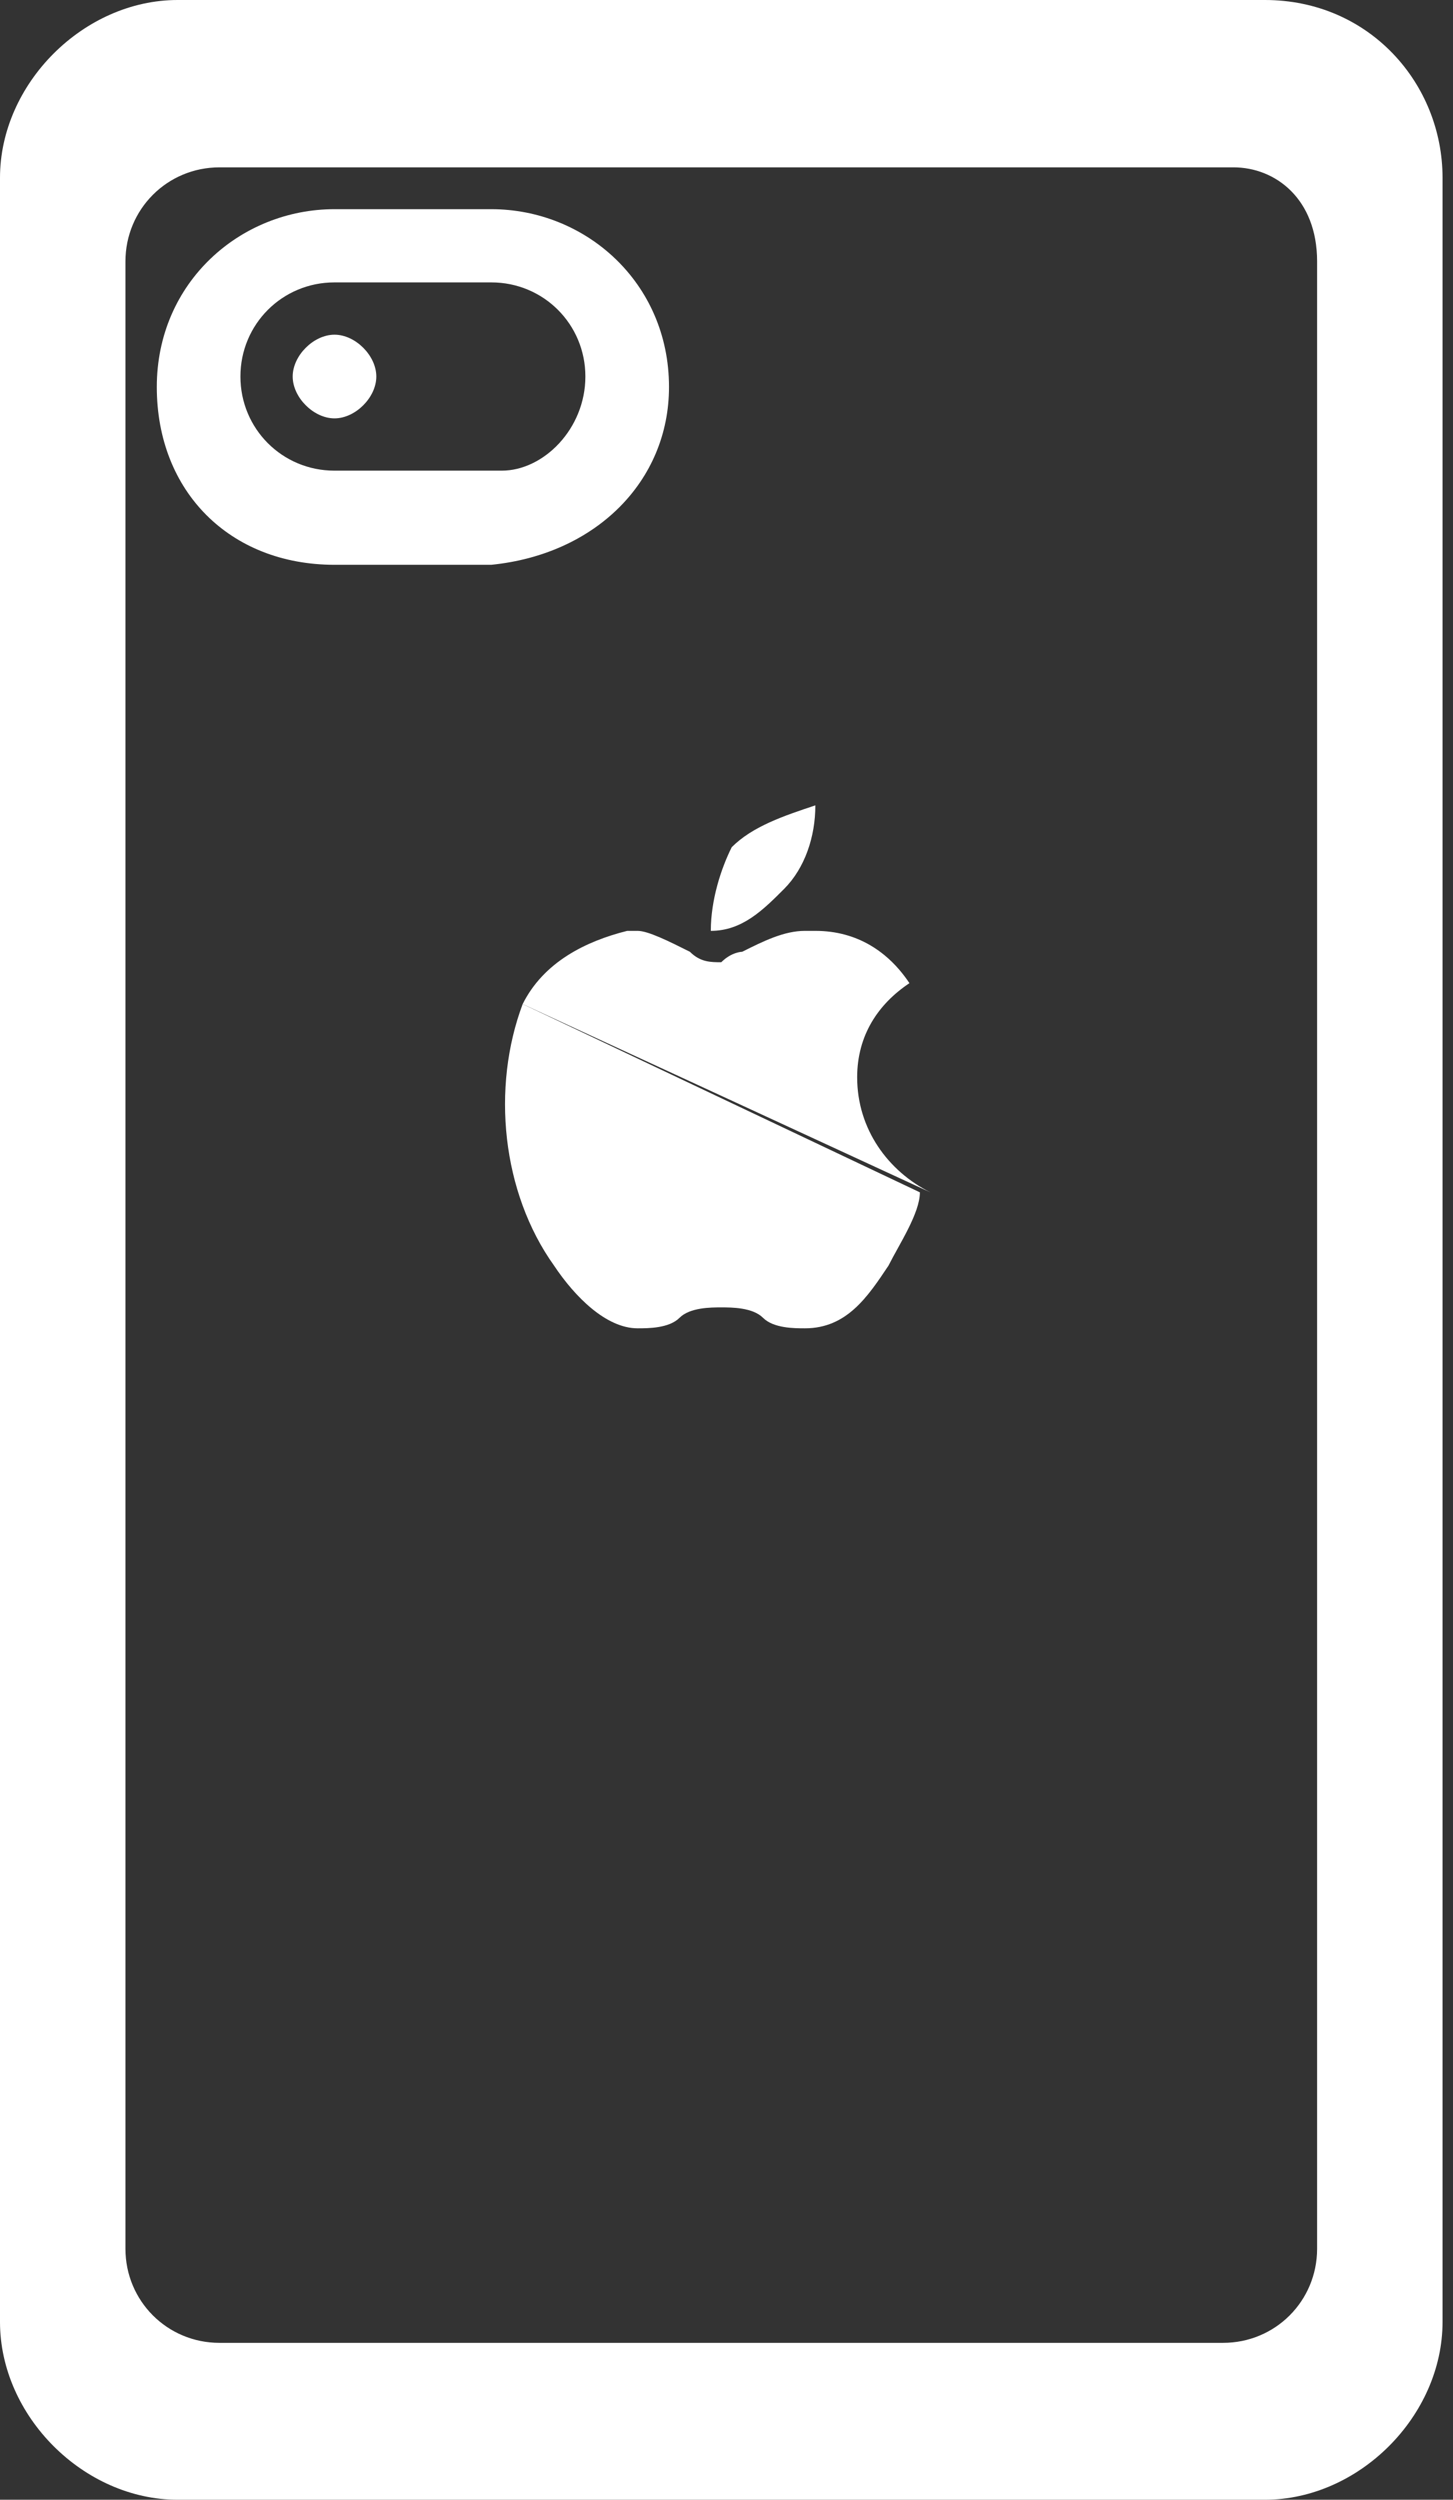
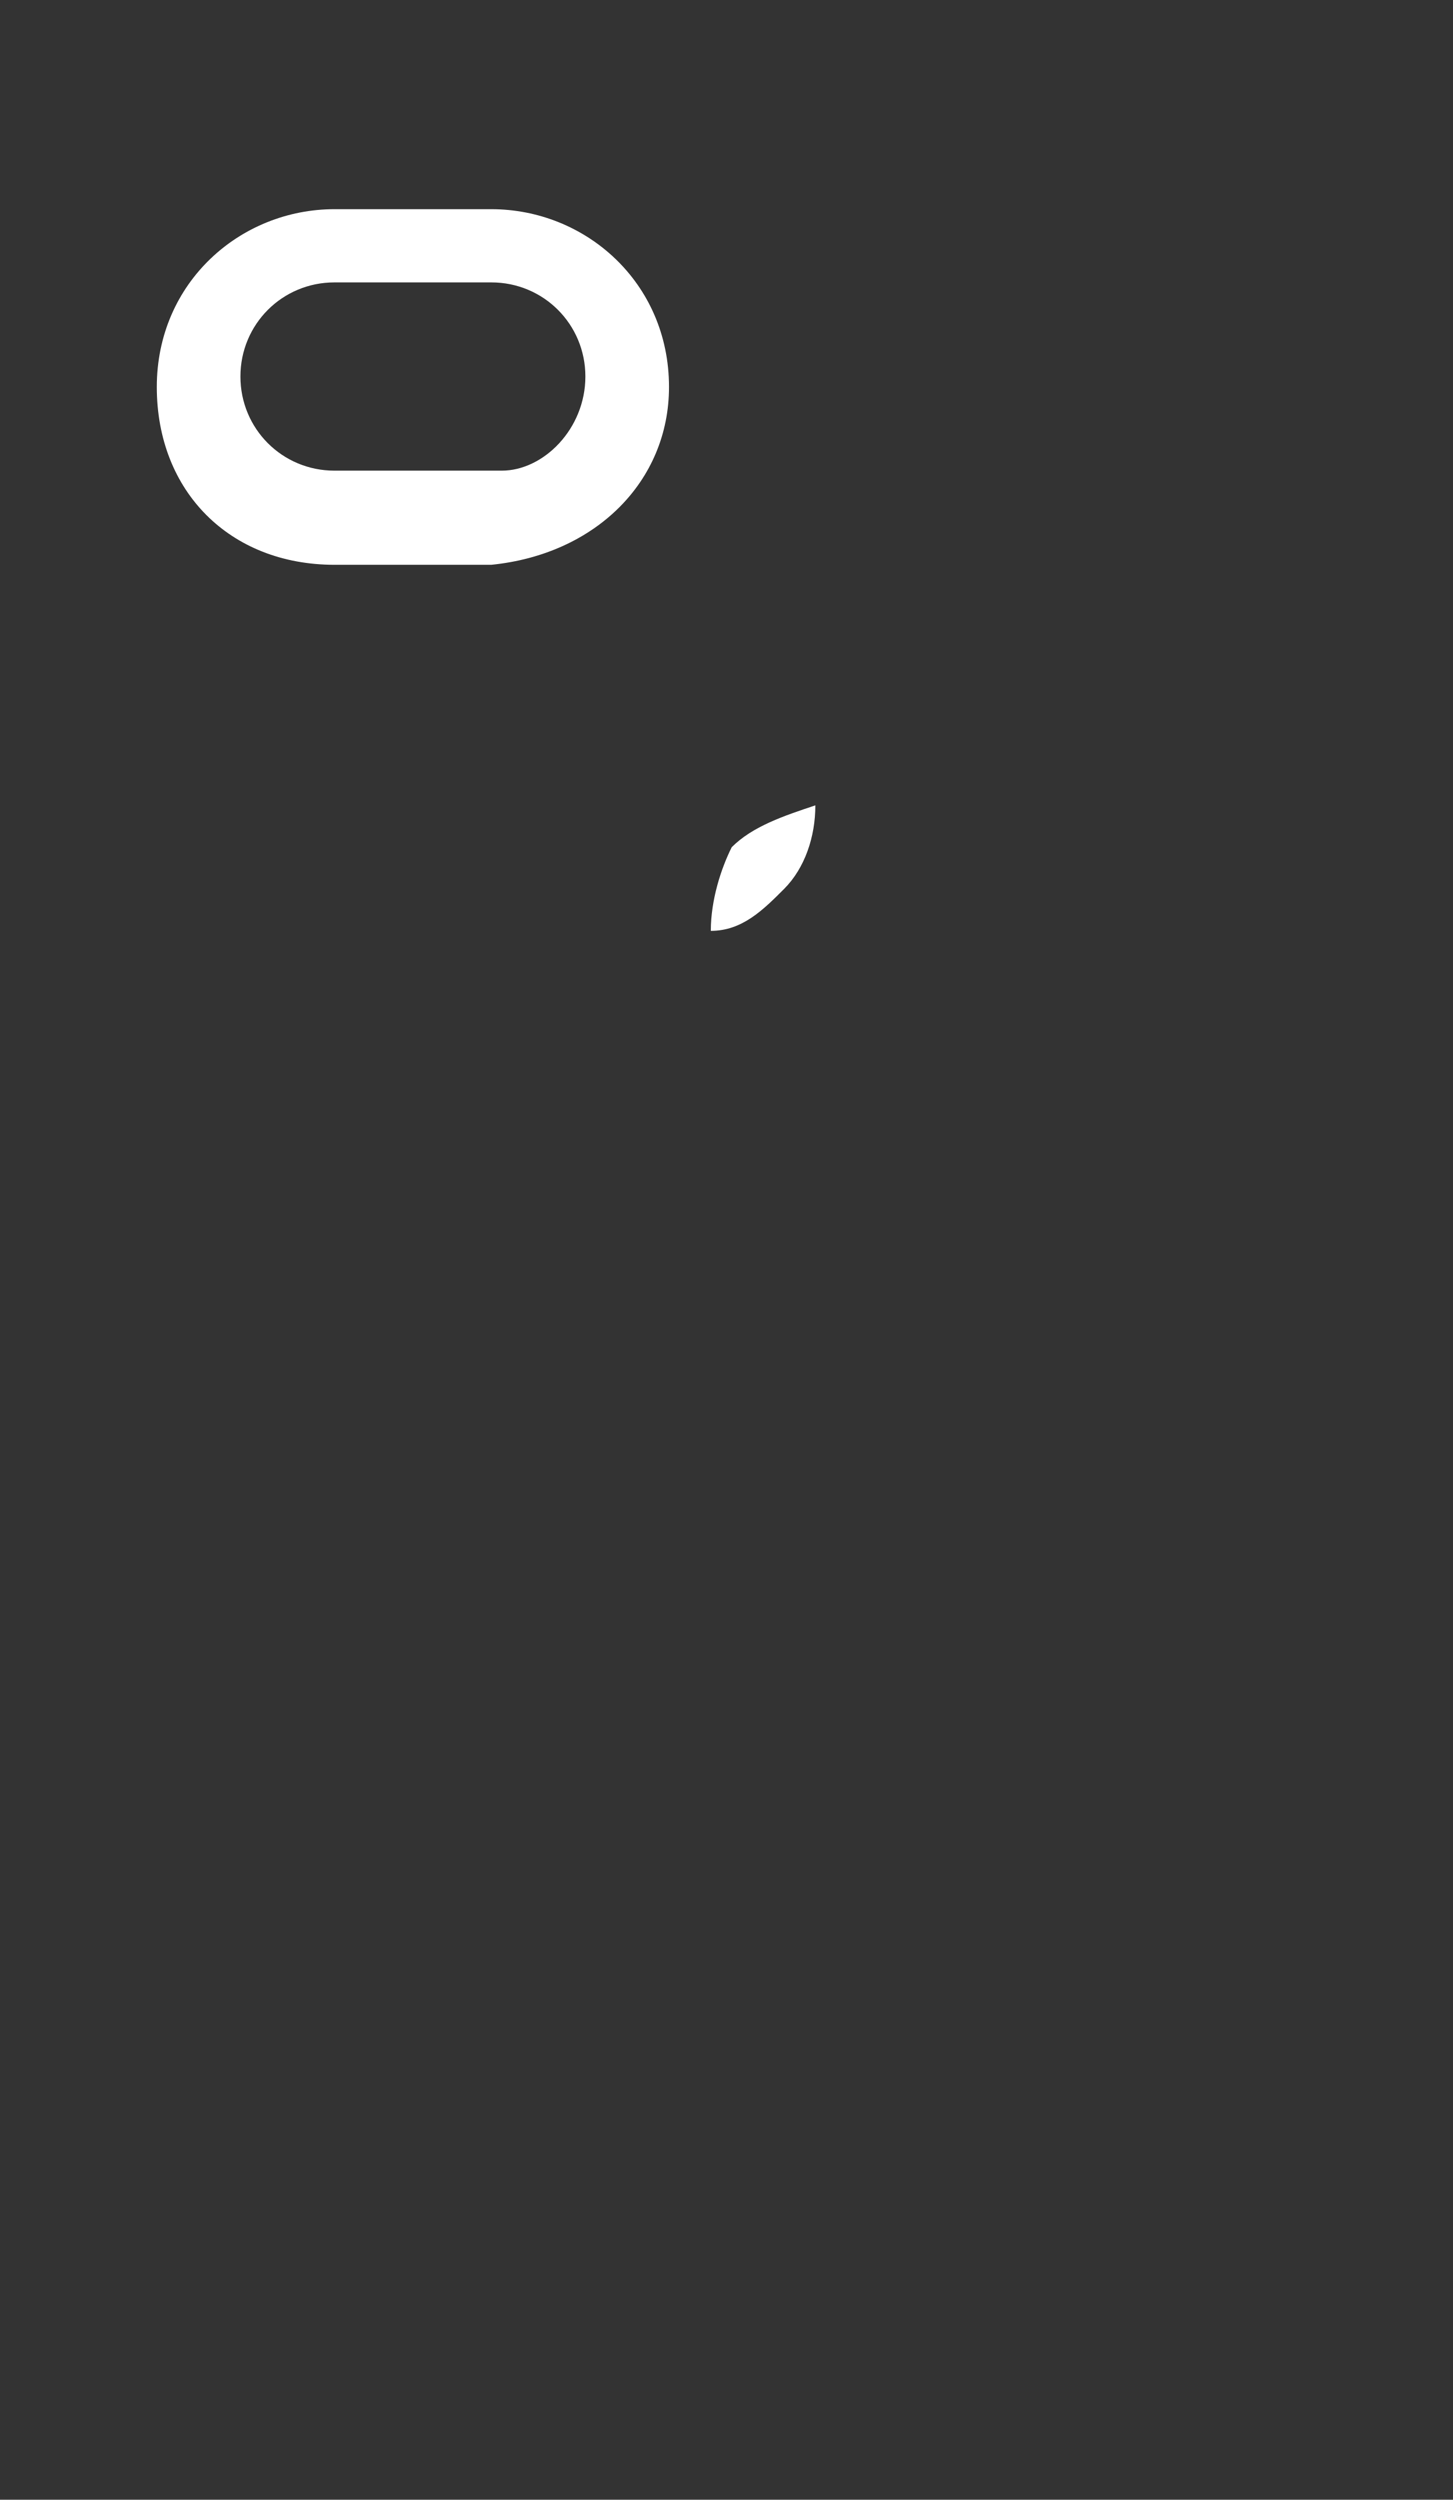
<svg xmlns="http://www.w3.org/2000/svg" version="1.1" id="Layer_1" x="0px" y="0px" viewBox="0 0 13.9 23.9" style="enable-background:new 0 0 13.9 23.9;" xml:space="preserve">
  <rect x="0" y="0" width="13.9" height="23.9" fill="#333333" stroke="none" />
  <style type="text/css">
	.st0{fill:#FFFFFF;}
</style>
  <g>
-     <path class="st0" d="M3.2,3.2C3,3.2,2.8,3.4,2.8,3.6C2.8,3.8,3,4,3.2,4c0.2,0,0.4-0.2,0.4-0.4C3.6,3.4,3.4,3.2,3.2,3.2z" />
    <path class="st0" d="M6.4,3.7C6.4,3.7,6.4,3.6,6.4,3.7c0-1-0.8-1.7-1.7-1.7H3.2C2.3,2,1.5,2.7,1.5,3.7s0.7,1.7,1.7,1.7h1.5   C5.7,5.3,6.4,4.6,6.4,3.7z M4.8,4.5C4.8,4.5,4.8,4.5,4.8,4.5H3.2c-0.5,0-0.9-0.4-0.9-0.9c0-0.5,0.4-0.9,0.9-0.9h1.5   c0.5,0,0.9,0.4,0.9,0.9S5.2,4.5,4.8,4.5z" />
-     <path class="st0" d="M12.1,0H1.7C0.8,0,0,0.8,0,1.7v20.5c0,0.9,0.8,1.7,1.7,1.7h10.4c0.9,0,1.7-0.8,1.7-1.7V1.7   C13.8,0.8,13.1,0,12.1,0z M12.6,2.5v19c0,0.5-0.4,0.9-0.9,0.9c0,0,0,0,0,0H2.1c-0.5,0-0.9-0.4-0.9-0.9v-19c0-0.5,0.4-0.9,0.9-0.9   h9.7C12.2,1.6,12.6,1.9,12.6,2.5C12.6,2.4,12.6,2.4,12.6,2.5z" />
-     <path class="st0" d="M5.3,12.1c0.2,0.3,0.5,0.6,0.8,0.6c0.1,0,0.3,0,0.4-0.1c0.1-0.1,0.3-0.1,0.4-0.1c0.1,0,0.3,0,0.4,0.1   c0.1,0.1,0.3,0.1,0.4,0.1c0.4,0,0.6-0.3,0.8-0.6c0.1-0.2,0.3-0.5,0.3-0.7L5,9.6C4.7,10.4,4.8,11.4,5.3,12.1z" />
-     <path class="st0" d="M8.2,10.3c0-0.4,0.2-0.7,0.5-0.9C8.5,9.1,8.2,8.9,7.8,8.9H7.7C7.5,8.9,7.3,9,7.1,9.1C7.1,9.1,7,9.1,6.9,9.2   c-0.1,0-0.2,0-0.3-0.1C6.4,9,6.2,8.9,6.1,8.9H6C5.6,9,5.2,9.2,5,9.6l3.9,1.8C8.5,11.2,8.2,10.8,8.2,10.3z" />
-     <path class="st0" d="M7.8,7.7C7.8,7.7,7.8,7.7,7.8,7.7C7.8,7.7,7.8,7.7,7.8,7.7C7.8,7.7,7.8,7.7,7.8,7.7z" />
    <path class="st0" d="M7.8,7.7C7.5,7.8,7.2,7.9,7,8.1C6.9,8.3,6.8,8.6,6.8,8.9c0.3,0,0.5-0.2,0.7-0.4C7.7,8.3,7.8,8,7.8,7.7z" />
  </g>
</svg>